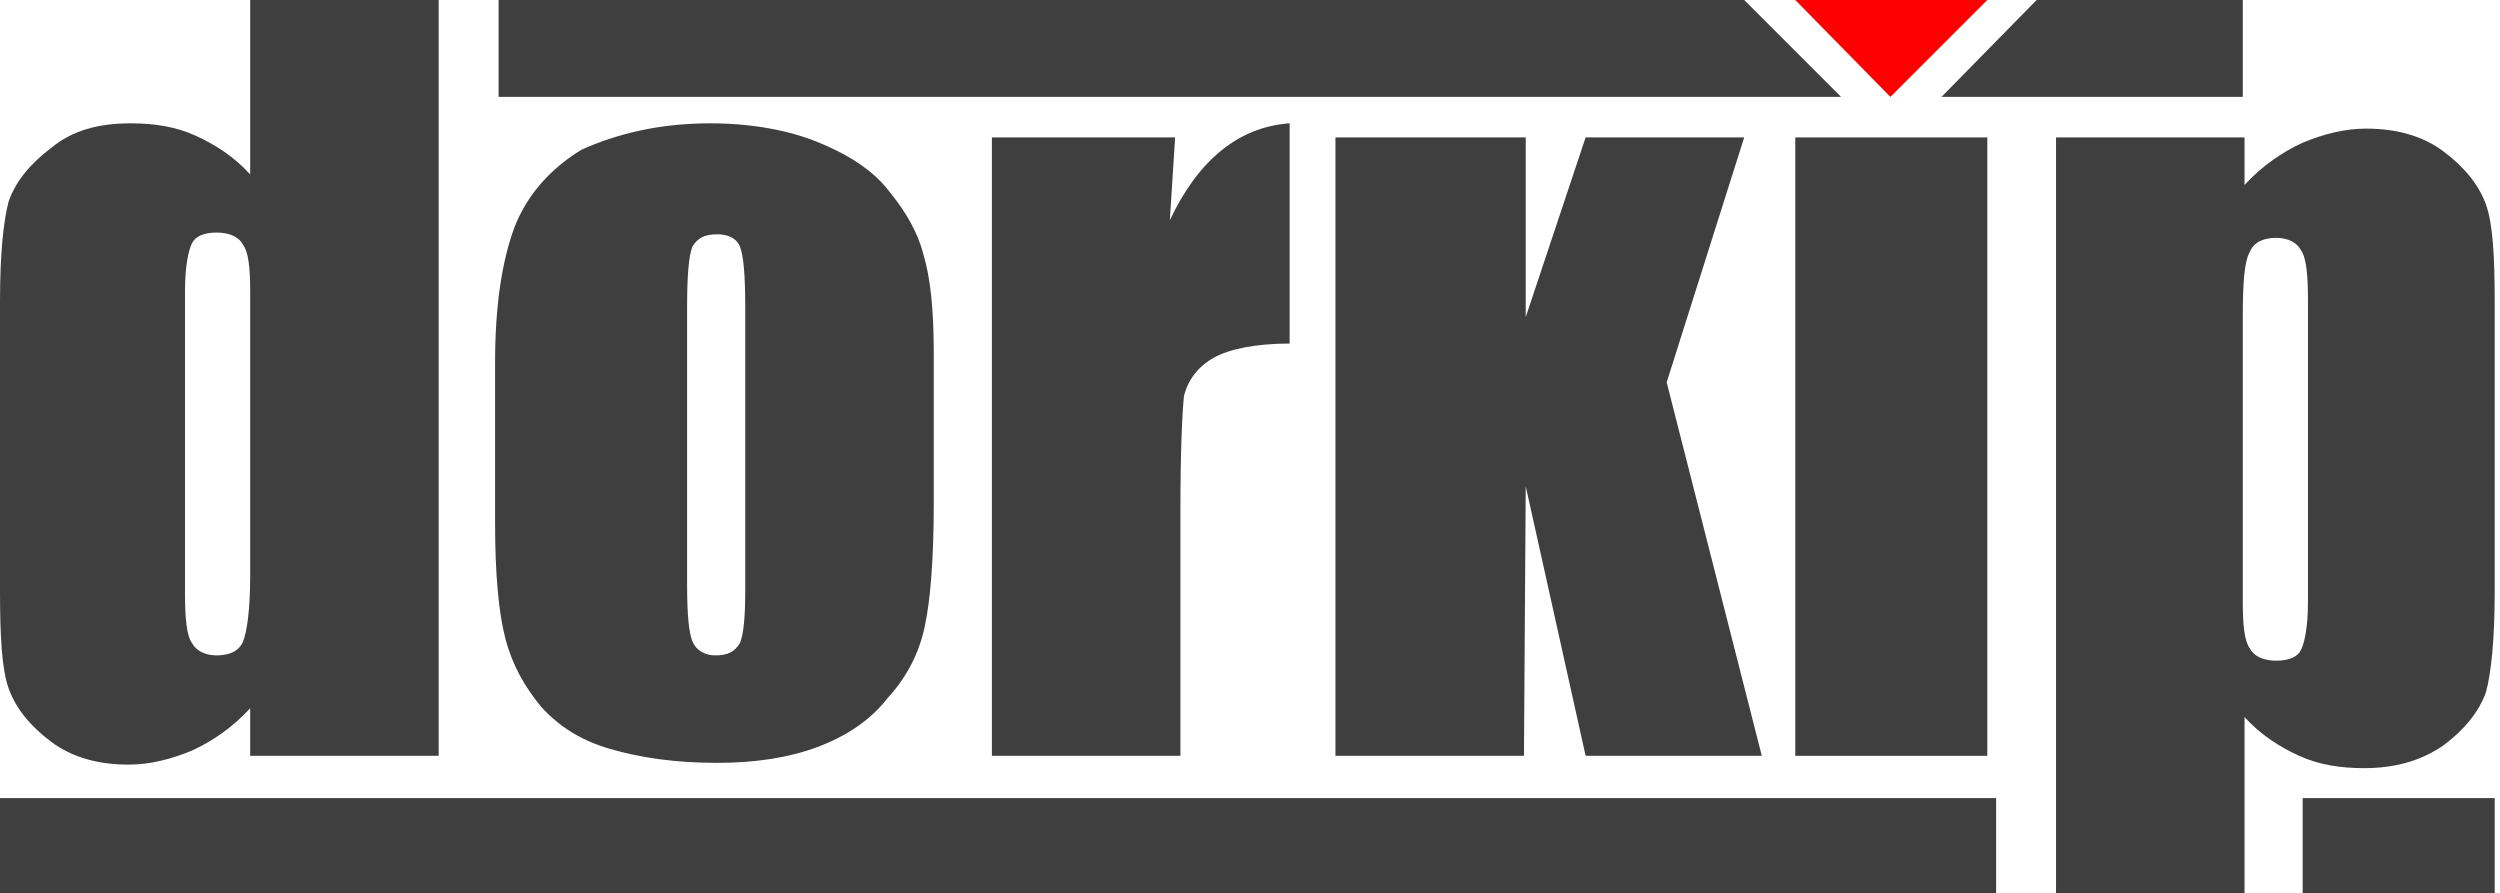
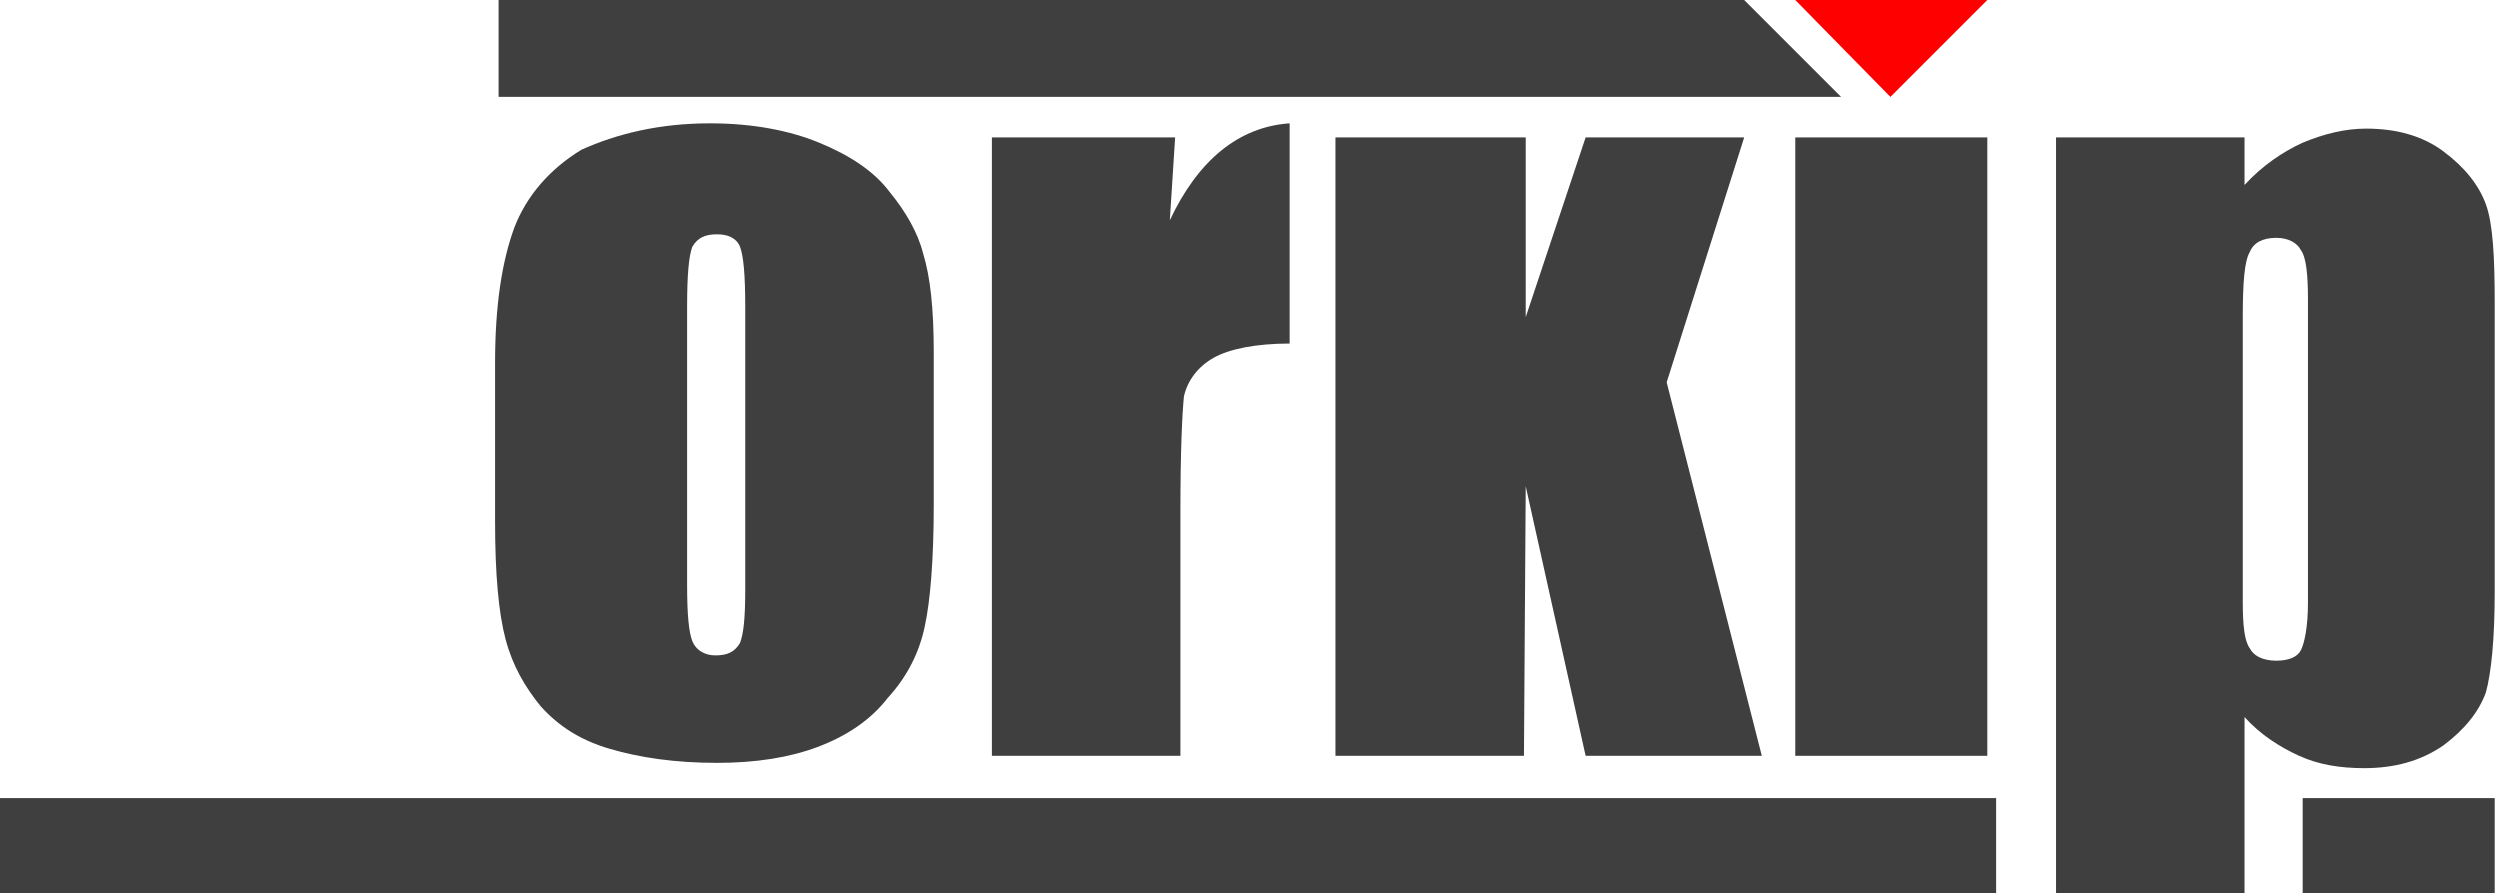
<svg xmlns="http://www.w3.org/2000/svg" version="1.1" x="0px" y="0px" viewBox="0 0 141.9 50.7" style="enable-background:new 0 0 141.9 50.7;" xml:space="preserve">
  <style type="text/css">
	.st0{display:none;}
	.st1{display:inline;fill:none;stroke:#3F3F3F;stroke-linecap:round;stroke-linejoin:round;}
	.st2{display:inline;fill:none;stroke:#FF0000;stroke-linecap:round;stroke-linejoin:round;}
	.st3{fill:#3F3F3F;}
	.st4{fill:#FF0000;}
</style>
  <g id="Default" class="st0">
    <rect x="130.7" y="45.3" class="st1" width="10.9" height="5.5" />
    <path class="st1" d="M53,20c0,2.9,0,5.7,0,8.6c0,3.2-0.2,5.5-0.5,6.9c-0.3,1.5-1,2.9-2.1,4.1c-1,1.3-2.4,2.2-4,2.8   c-1.6,0.6-3.5,0.9-5.7,0.9c-2.4,0-4.4-0.3-6.1-0.8c-1.7-0.5-2.9-1.3-3.9-2.4c-0.9-1.1-1.6-2.3-2-3.8c-0.4-1.5-0.6-3.7-0.6-6.7   c0-3,0-6,0-9c0-3.3,0.4-5.8,1.1-7.7c0.7-1.8,2-3.3,3.8-4.4C35,7.6,37.4,7,40.3,7c2.4,0,4.5,0.4,6.2,1.1c1.7,0.7,3.1,1.6,4,2.8   c0.9,1.1,1.6,2.3,1.9,3.5C52.8,15.7,53,17.5,53,20z" />
-     <path class="st1" d="M42.3,17.4c0-1.8-0.1-2.9-0.3-3.4c-0.2-0.5-0.7-0.7-1.3-0.7c-0.7,0-1.1,0.2-1.4,0.7c-0.2,0.5-0.3,1.6-0.3,3.4   c0,5.3,0,10.6,0,15.8c0,1.7,0.1,2.7,0.3,3.2c0.2,0.5,0.7,0.8,1.3,0.8c0.7,0,1.1-0.2,1.4-0.7c0.2-0.5,0.3-1.4,0.3-3   C42.3,28.1,42.3,22.8,42.3,17.4z" />
    <path class="st1" d="M66.7,7.8c-0.1,1.6-0.2,3.2-0.3,4.7C68,9.1,70.3,7.2,73.2,7c0,4.2,0,8.3,0,12.5c-1.9,0-3.4,0.3-4.3,0.8   c-0.9,0.5-1.5,1.3-1.7,2.2C67.1,23.5,67,25.6,67,29c0,4.6,0,9.2,0,13.9c-3.6,0-7.1,0-10.7,0c0-11.7,0-23.4,0-35.1   C59.8,7.8,63.3,7.8,66.7,7.8z" />
    <rect x="101.9" y="7.8" class="st1" width="10.9" height="35.1" />
    <path class="st1" d="M116.7,50.7c0-14.3,0-28.6,0-42.9c3.6,0,7.1,0,10.7,0c0,0.9,0,1.8,0,2.7c1-1.1,2.2-1.9,3.3-2.4   c1.2-0.5,2.4-0.8,3.6-0.8c1.7,0,3.2,0.4,4.4,1.3c1.2,0.9,2,1.9,2.4,3c0.4,1.1,0.5,3,0.5,5.6c0,5.5,0,11,0,16.4   c0,2.7-0.2,4.6-0.5,5.7c-0.4,1.1-1.2,2.1-2.4,3c-1.3,0.9-2.8,1.3-4.5,1.3c-1.4,0-2.6-0.2-3.7-0.7c-1.1-0.5-2.2-1.2-3.1-2.2   c0,3.3,0,6.6,0,10C123.8,50.7,120.2,50.7,116.7,50.7z" />
    <path class="st1" d="M127.3,34.2c0,1.3,0.1,2.2,0.4,2.6c0.2,0.4,0.7,0.7,1.5,0.7c0.7,0,1.2-0.2,1.4-0.6c0.2-0.4,0.4-1.3,0.4-2.7   c0-5.7,0-11.5,0-17.2c0-1.4-0.1-2.4-0.4-2.8c-0.2-0.4-0.7-0.7-1.4-0.7c-0.8,0-1.3,0.3-1.5,0.8c-0.3,0.5-0.4,1.7-0.4,3.7   C127.3,23.4,127.3,28.8,127.3,34.2z" />
    <path class="st1" d="M24.9,0c0,14.3,0,28.6,0,42.9c-3.6,0-7.1,0-10.7,0c0-0.9,0-1.8,0-2.7c-1,1.1-2.2,1.9-3.3,2.4   c-1.2,0.5-2.4,0.8-3.6,0.8c-1.7,0-3.2-0.4-4.4-1.3c-1.2-0.9-2-1.9-2.4-3c-0.4-1.1-0.5-3-0.5-5.6c0-5.5,0-11,0-16.4   c0-2.7,0.2-4.6,0.5-5.7c0.4-1.1,1.2-2.1,2.4-3C4.1,7.4,5.6,7,7.4,7c1.4,0,2.6,0.2,3.7,0.7c1.1,0.5,2.2,1.2,3.1,2.2   c0-3.3,0-6.6,0-10C17.8,0,21.3,0,24.9,0z" />
    <polygon class="st1" points="86.6,7.8 75.8,7.8 75.8,42.9 86.5,42.9 86.6,27.6 90,42.9 100,42.9 94.6,21.7 99,7.8 90,7.8 86.6,18     " />
    <polygon class="st2" points="107.3,5.5 101.9,0 112.8,0  " />
    <polygon class="st1" points="104.5,5.5 99,0 28.3,0 28.3,5.5  " />
    <polygon class="st1" points="127.3,5.5 127.3,0 115.6,0 110.2,5.5  " />
    <rect y="45.3" class="st1" width="113.3" height="5.5" />
-     <path class="st1" d="M14.2,16.5c0-1.3-0.1-2.2-0.4-2.6c-0.2-0.4-0.7-0.7-1.5-0.7c-0.7,0-1.2,0.2-1.4,0.6c-0.2,0.4-0.4,1.3-0.4,2.7   c0,5.7,0,11.5,0,17.2c0,1.4,0.1,2.4,0.4,2.8c0.2,0.4,0.7,0.7,1.4,0.7c0.8,0,1.3-0.3,1.5-0.8s0.4-1.7,0.4-3.7   C14.2,27.3,14.2,21.9,14.2,16.5z" />
  </g>
  <g id="Layer_01">
    <rect y="45.3" class="st3" width="113.3" height="5.5" />
-     <polygon class="st3" points="127.3,5.5 110.2,5.5 115.6,0 127.3,0  " />
    <path class="st3" d="M53,20c0,2.9,0,5.7,0,8.6c0,3.2-0.2,5.5-0.5,6.9c-0.3,1.5-1,2.9-2.1,4.1c-1,1.3-2.4,2.2-4,2.8   c-1.6,0.6-3.5,0.9-5.7,0.9c-2.4,0-4.4-0.3-6.1-0.8c-1.7-0.5-2.9-1.3-3.9-2.4c-0.9-1.1-1.6-2.3-2-3.8c-0.4-1.5-0.6-3.7-0.6-6.7   c0-3,0-6,0-9c0-3.3,0.4-5.8,1.1-7.7c0.7-1.8,2-3.3,3.8-4.4C35,7.6,37.4,7,40.3,7c2.4,0,4.5,0.4,6.2,1.1c1.7,0.7,3.1,1.6,4,2.8   c0.9,1.1,1.6,2.3,1.9,3.5C52.8,15.7,53,17.5,53,20z M42.3,17.4c0-1.8-0.1-2.9-0.3-3.4c-0.2-0.5-0.7-0.7-1.3-0.7   c-0.7,0-1.1,0.2-1.4,0.7c-0.2,0.5-0.3,1.6-0.3,3.4c0,5.3,0,10.6,0,15.8c0,1.7,0.1,2.7,0.3,3.2c0.2,0.5,0.7,0.8,1.3,0.8   c0.7,0,1.1-0.2,1.4-0.7c0.2-0.5,0.3-1.4,0.3-3C42.3,28.1,42.3,22.8,42.3,17.4z" />
    <path class="st3" d="M66.7,7.8c-0.1,1.6-0.2,3.2-0.3,4.7C68,9.1,70.3,7.2,73.2,7c0,4.2,0,8.3,0,12.5c-1.9,0-3.4,0.3-4.3,0.8   c-0.9,0.5-1.5,1.3-1.7,2.2C67.1,23.5,67,25.6,67,29c0,4.6,0,9.2,0,13.9c-3.6,0-7.1,0-10.7,0c0-11.7,0-23.4,0-35.1   C59.8,7.8,63.3,7.8,66.7,7.8z" />
    <rect x="101.9" y="7.8" class="st3" width="10.9" height="35.1" />
    <path class="st3" d="M116.7,50.7c0-14.3,0-28.6,0-42.9c3.6,0,7.1,0,10.7,0c0,0.9,0,1.8,0,2.7c1-1.1,2.2-1.9,3.3-2.4   c1.2-0.5,2.4-0.8,3.6-0.8c1.7,0,3.2,0.4,4.4,1.3c1.2,0.9,2,1.9,2.4,3c0.4,1.1,0.5,3,0.5,5.6c0,5.5,0,11,0,16.4   c0,2.7-0.2,4.6-0.5,5.7c-0.4,1.1-1.2,2.1-2.4,3c-1.3,0.9-2.8,1.3-4.5,1.3c-1.4,0-2.6-0.2-3.7-0.7c-1.1-0.5-2.2-1.2-3.1-2.2   c0,3.3,0,6.6,0,10C123.8,50.7,120.2,50.7,116.7,50.7z M127.3,34.2c0,1.3,0.1,2.2,0.4,2.6c0.2,0.4,0.7,0.7,1.5,0.7   c0.7,0,1.2-0.2,1.4-0.6c0.2-0.4,0.4-1.3,0.4-2.7c0-5.7,0-11.5,0-17.2c0-1.4-0.1-2.4-0.4-2.8c-0.2-0.4-0.7-0.7-1.4-0.7   c-0.8,0-1.3,0.3-1.5,0.8c-0.3,0.5-0.4,1.7-0.4,3.7C127.3,23.4,127.3,28.8,127.3,34.2z" />
-     <path class="st3" d="M24.9,0c0,14.3,0,28.6,0,42.9c-3.6,0-7.1,0-10.7,0c0-0.9,0-1.8,0-2.7c-1,1.1-2.2,1.9-3.3,2.4   c-1.2,0.5-2.4,0.8-3.6,0.8c-1.7,0-3.2-0.4-4.4-1.3c-1.2-0.9-2-1.9-2.4-3c-0.4-1.1-0.5-3-0.5-5.6c0-5.5,0-11,0-16.4   c0-2.7,0.2-4.6,0.5-5.7c0.4-1.1,1.2-2.1,2.4-3C4.1,7.4,5.6,7,7.4,7c1.4,0,2.6,0.2,3.7,0.7c1.1,0.5,2.2,1.2,3.1,2.2   c0-3.3,0-6.6,0-10C17.8,0,21.3,0,24.9,0z M14.2,16.5c0-1.3-0.1-2.2-0.4-2.6c-0.2-0.4-0.7-0.7-1.5-0.7c-0.7,0-1.2,0.2-1.4,0.6   c-0.2,0.4-0.4,1.3-0.4,2.7c0,5.7,0,11.5,0,17.2c0,1.4,0.1,2.4,0.4,2.8c0.2,0.4,0.7,0.7,1.4,0.7c0.8,0,1.3-0.3,1.5-0.8   s0.4-1.7,0.4-3.7C14.2,27.3,14.2,21.9,14.2,16.5z" />
    <polygon class="st3" points="86.6,7.8 86.6,18 90,7.8 99,7.8 94.6,21.7 100,42.9 90,42.9 86.6,27.6 86.5,42.9 75.8,42.9 75.8,7.8     " />
    <polygon class="st4" points="107.3,5.5 101.9,0 112.8,0  " />
    <polygon class="st3" points="104.5,5.5 28.3,5.5 28.3,0 99,0  " />
    <rect x="130.7" y="45.3" class="st3" width="10.9" height="5.5" />
  </g>
</svg>